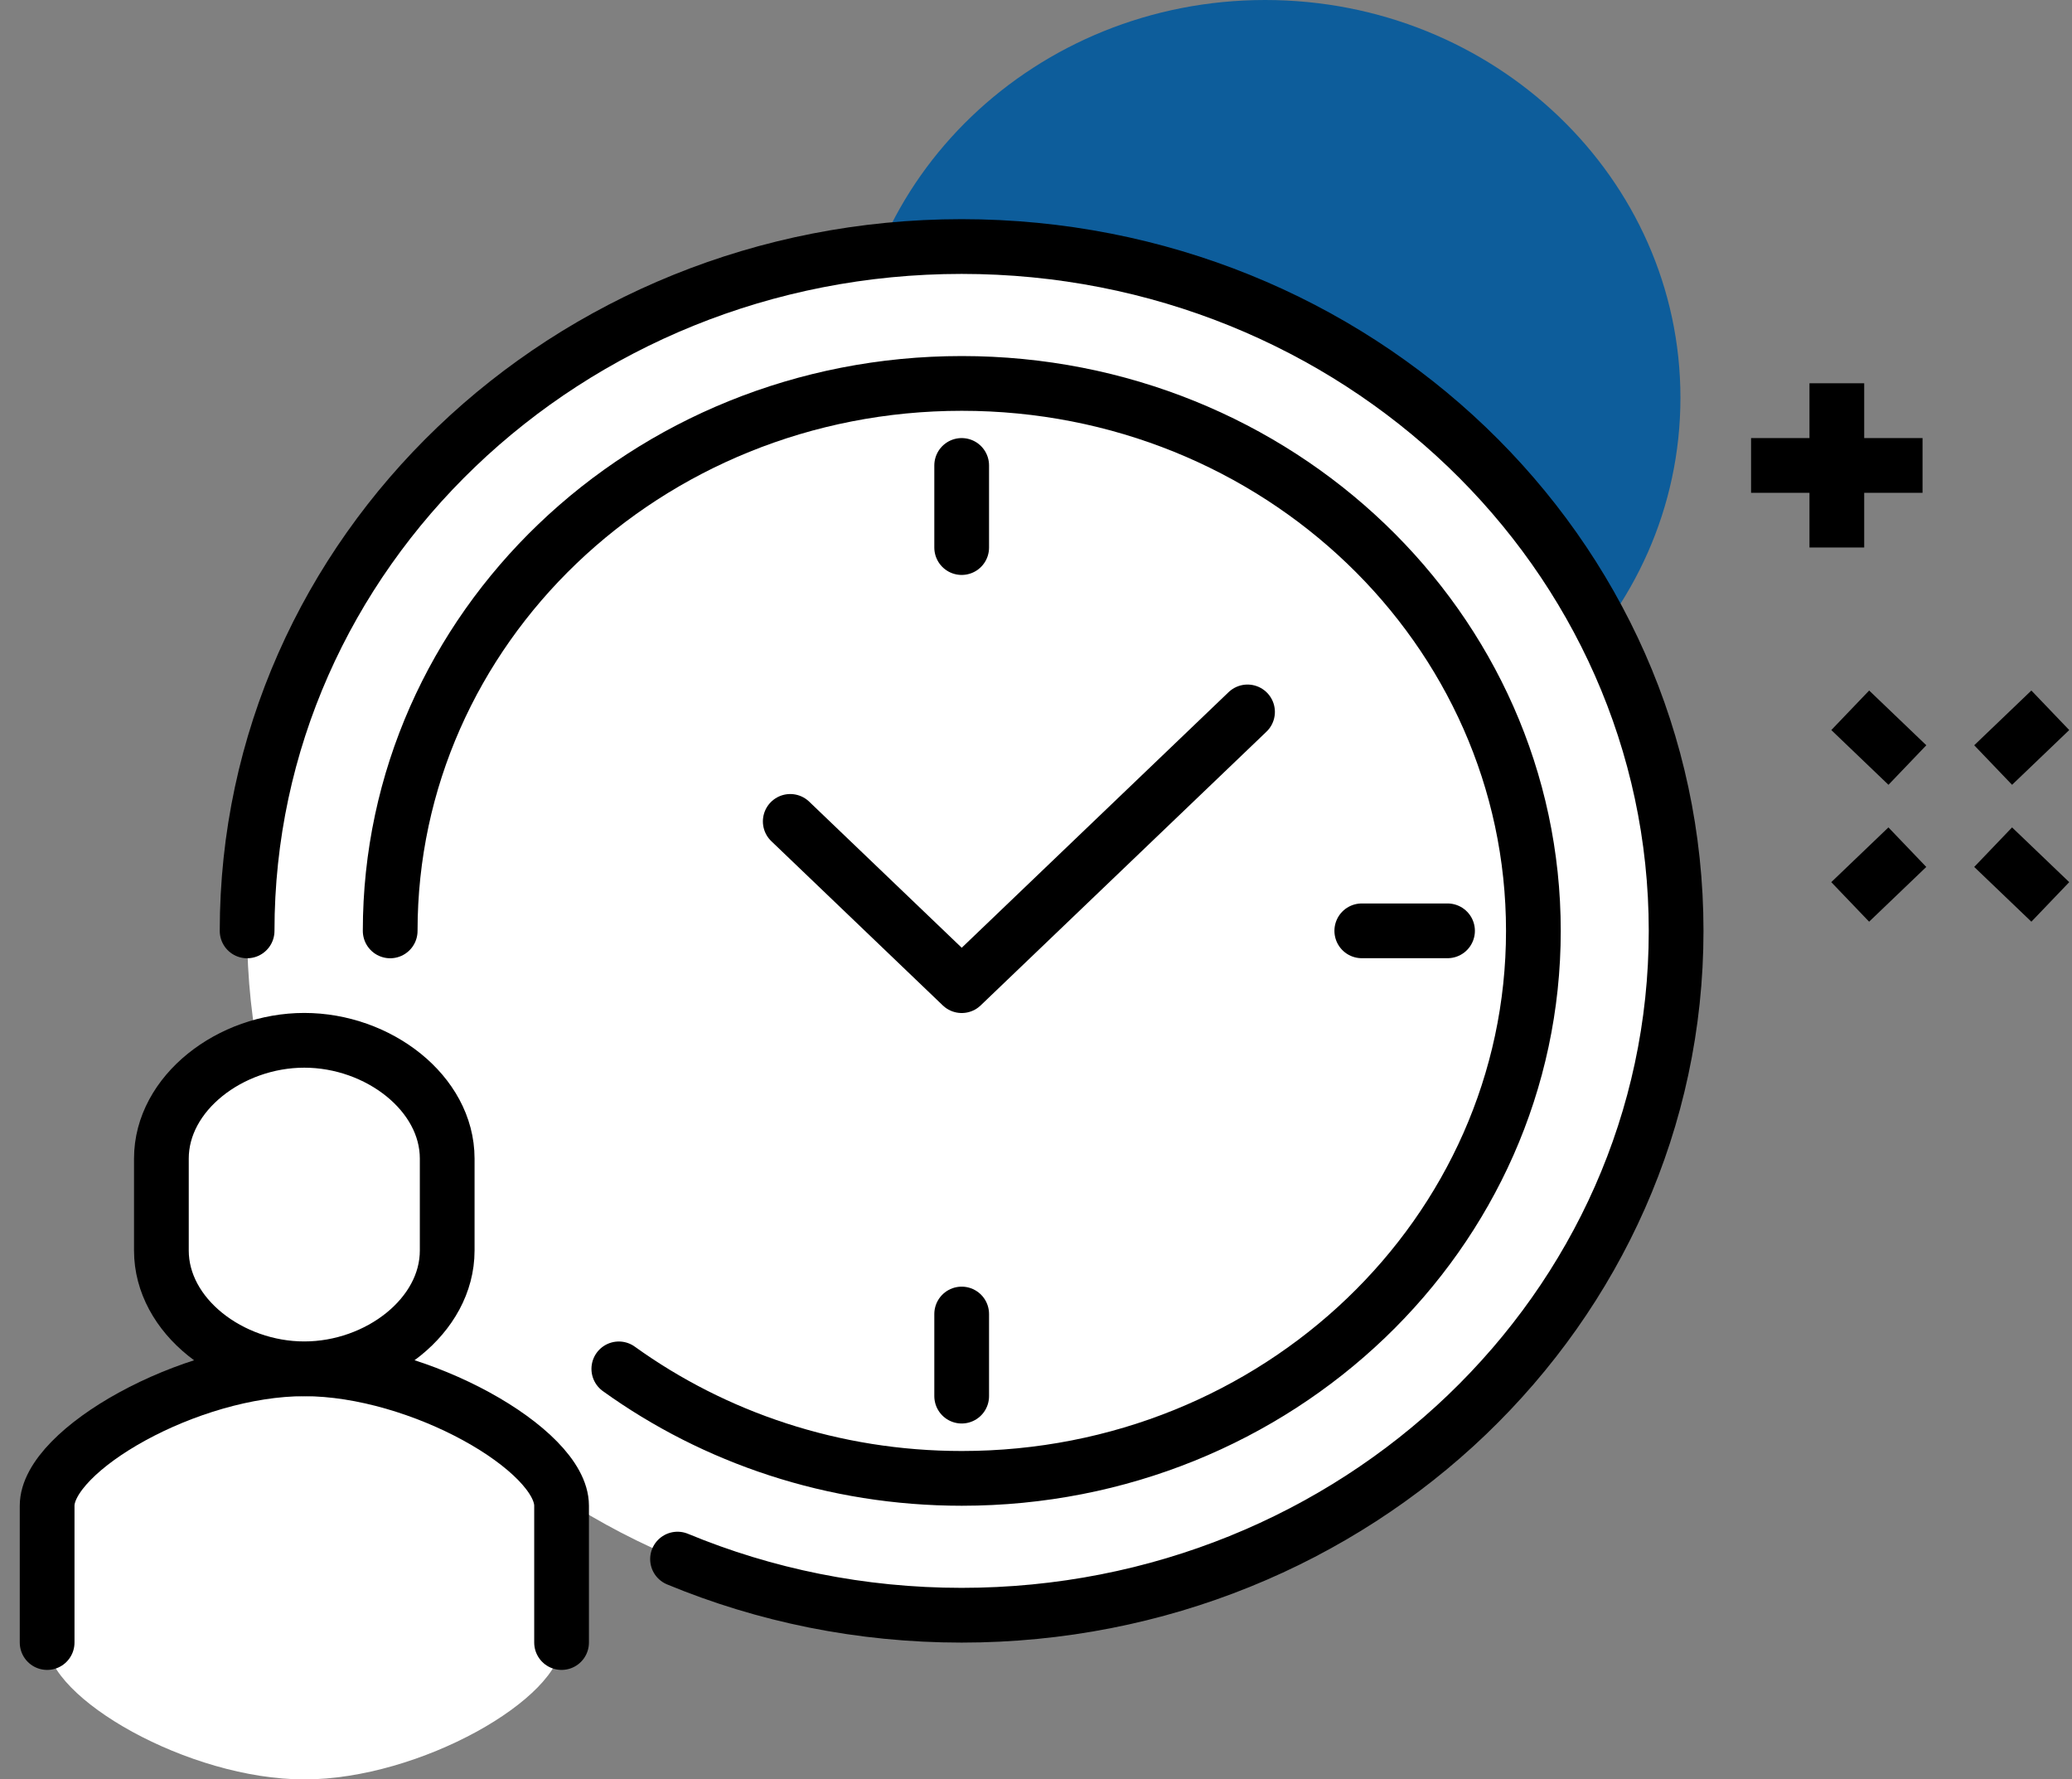
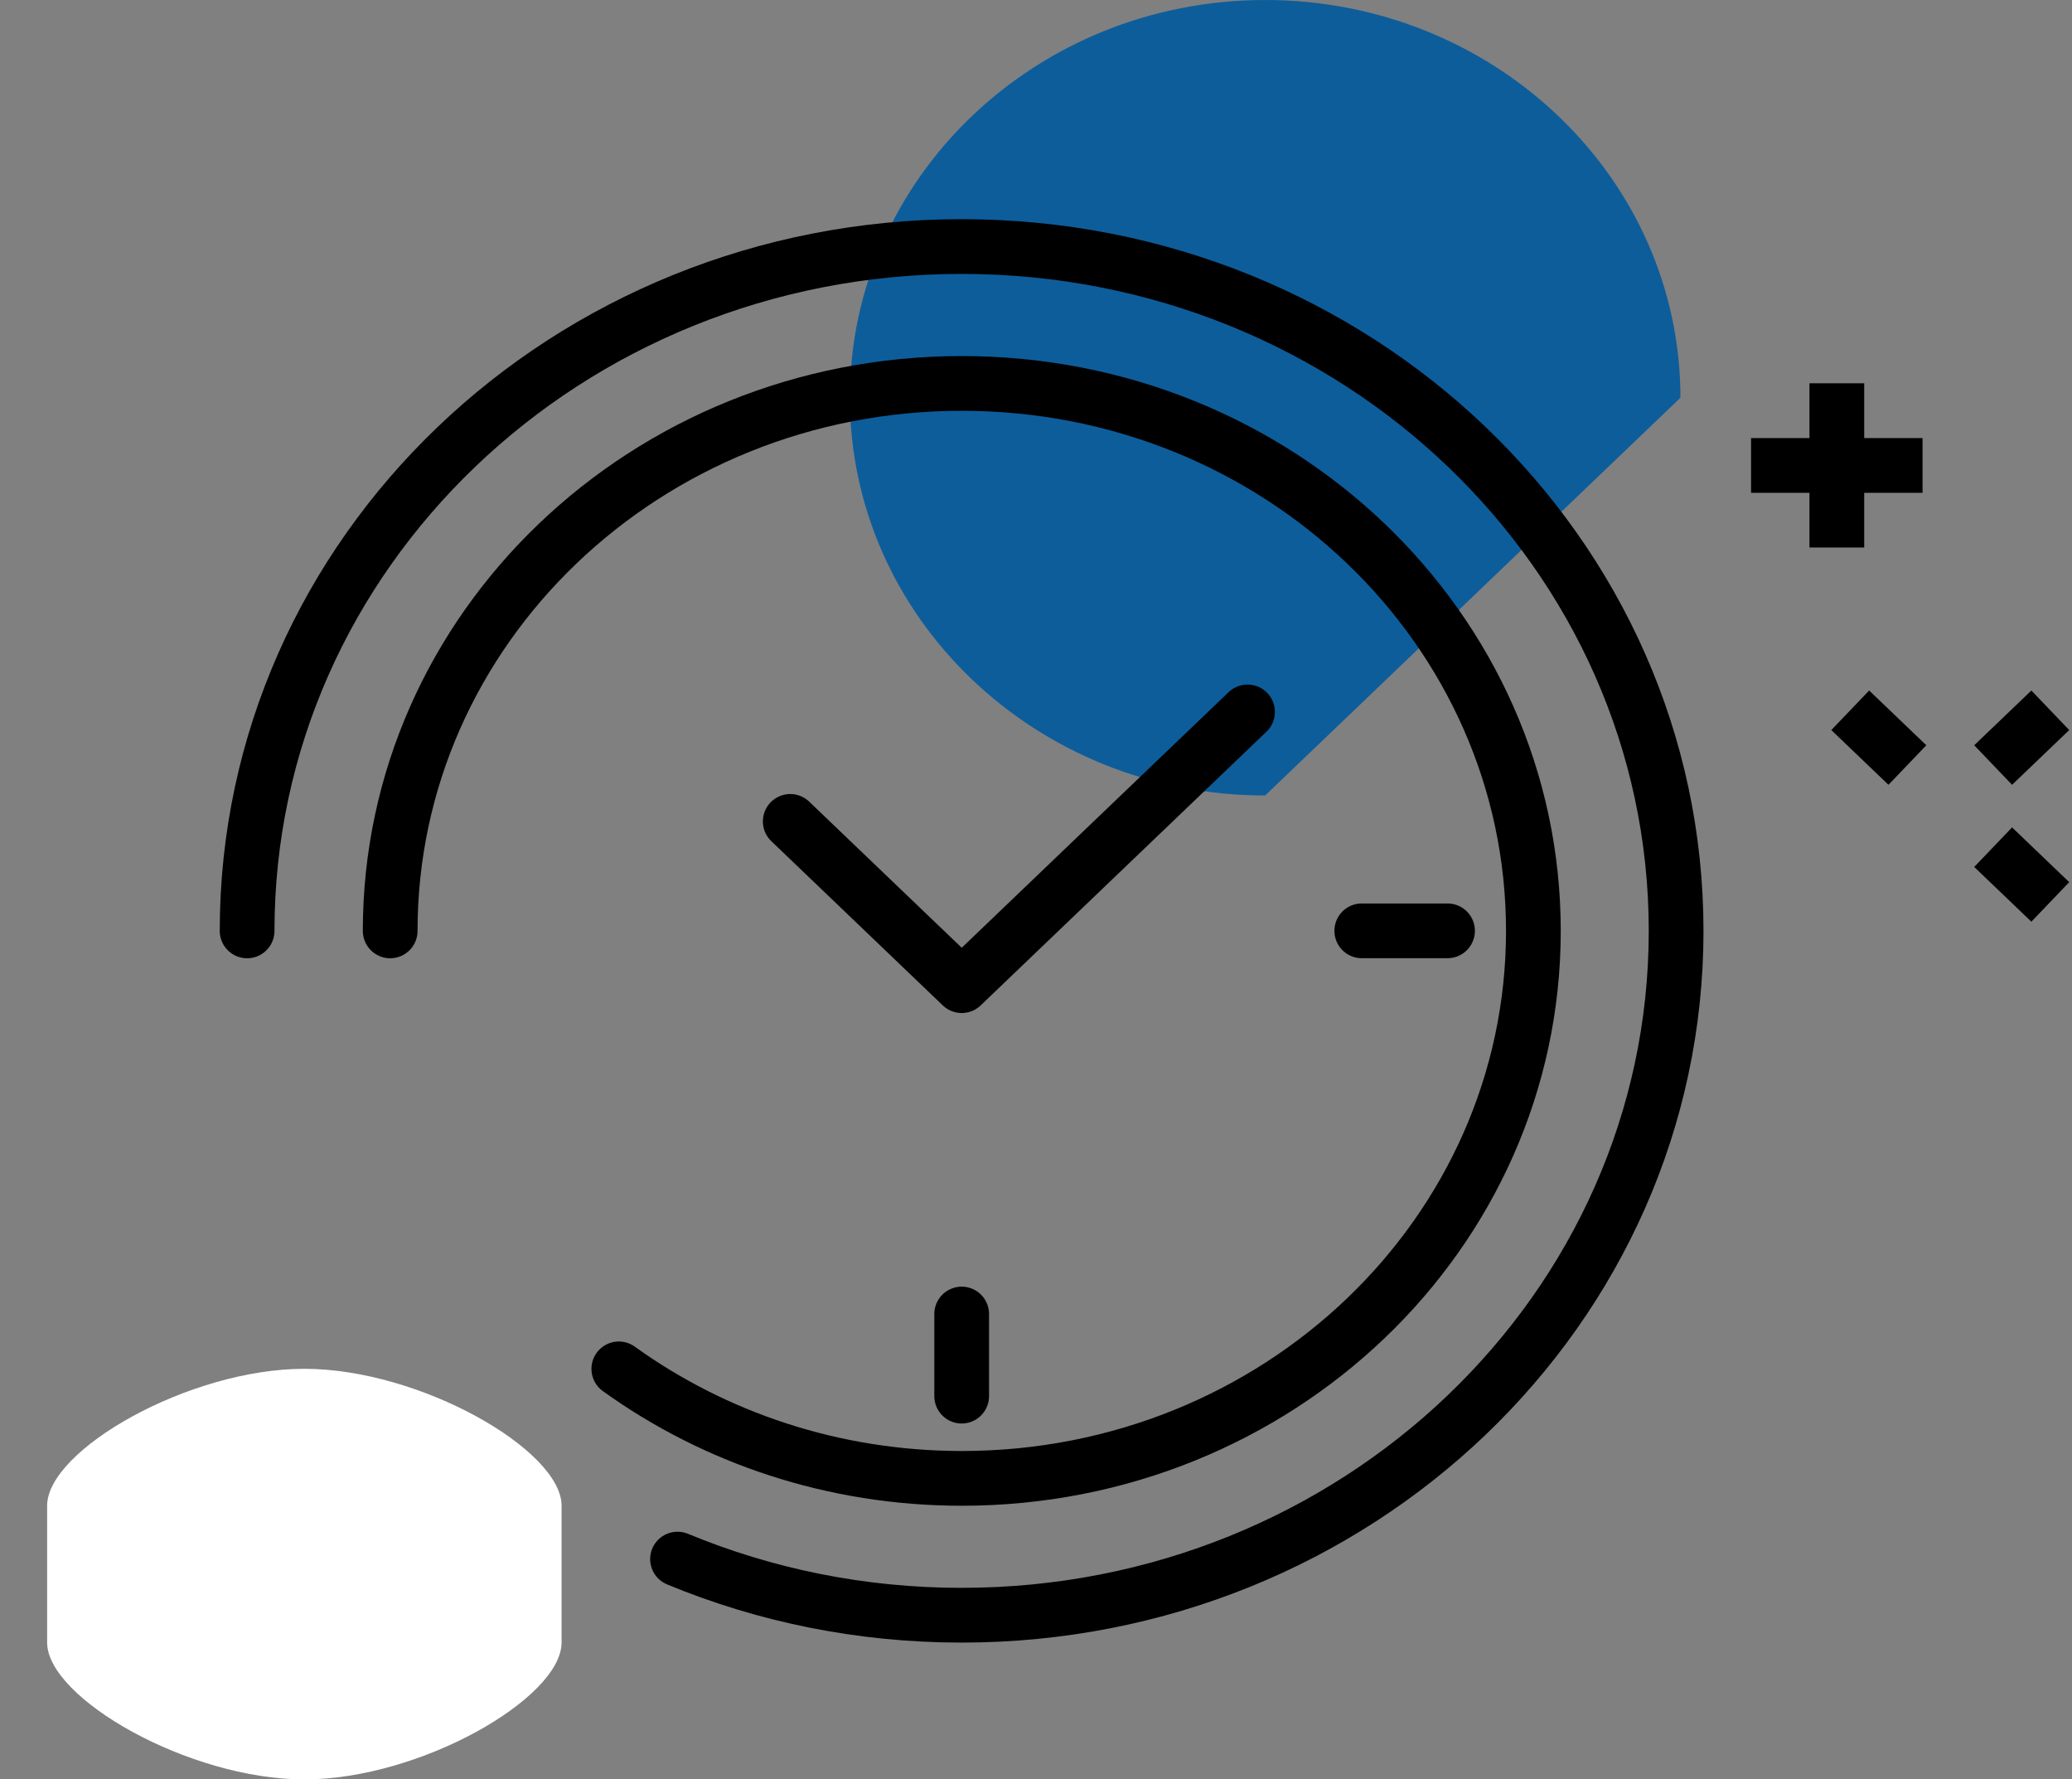
<svg xmlns="http://www.w3.org/2000/svg" width="99" height="85" viewBox="0 0 99 85" fill="none">
  <rect x="0" y="0" width="99" height="85" fill="#808080" stroke="none" />
-   <path d="M60.449 38C49.49 38 40.607 29.493 40.607 19C40.607 8.507 49.49 0 60.449 0C71.407 0 80.291 8.507 80.291 19C80.291 29.493 71.407 38 60.449 38Z" fill="#0D5D9B" />
+   <path d="M60.449 38C49.49 38 40.607 29.493 40.607 19C40.607 8.507 49.49 0 60.449 0C71.407 0 80.291 8.507 80.291 19Z" fill="#0D5D9B" />
  <path d="M95.232 40.469L97.963 43.084" stroke="black" stroke-width="2.615" stroke-miterlimit="10" />
  <path d="M88.404 33.93L91.135 36.545" stroke="black" stroke-width="2.615" stroke-miterlimit="10" />
-   <path d="M91.133 40.469L88.402 43.084" stroke="black" stroke-width="2.615" stroke-miterlimit="10" />
  <path d="M97.963 33.93L95.232 36.545" stroke="black" stroke-width="2.615" stroke-miterlimit="10" />
  <path d="M87.764 18.309V26.154" stroke="black" stroke-width="2.615" stroke-miterlimit="10" />
  <path d="M91.859 22.234H83.666" stroke="black" stroke-width="2.615" stroke-miterlimit="10" />
-   <path d="M45.946 77.158C64.8 77.158 80.085 62.522 80.085 44.468C80.085 26.413 64.8 11.777 45.946 11.777C27.091 11.777 11.807 26.413 11.807 44.468C11.807 62.522 27.091 77.158 45.946 77.158Z" fill="white" />
  <path d="M14.542 65.387C9.012 65.387 2.252 69.27 2.252 71.925V78.463C2.252 81.117 9.012 85.001 14.542 85.001C20.073 85.001 26.832 81.117 26.832 78.463V71.925C26.832 69.27 20.073 65.387 14.542 65.387Z" fill="white" />
  <path d="M59.607 34.008L45.951 47.084L37.758 39.238" stroke="black" stroke-width="2.615" stroke-linecap="round" stroke-linejoin="round" />
-   <path d="M45.949 22.234V26.157" stroke="black" stroke-width="2.615" stroke-linecap="round" stroke-linejoin="round" />
  <path d="M69.163 44.465H65.066" stroke="black" stroke-width="2.615" stroke-linecap="round" stroke-linejoin="round" />
  <path d="M45.949 66.692V62.77" stroke="black" stroke-width="2.615" stroke-linecap="round" stroke-linejoin="round" />
-   <path d="M26.832 78.463V71.925C26.832 69.27 20.073 65.387 14.542 65.387C9.012 65.387 2.252 69.27 2.252 71.925V78.463" stroke="black" stroke-width="2.615" stroke-miterlimit="10" stroke-linecap="round" />
-   <path d="M14.539 49.695C11.002 49.695 7.711 52.219 7.711 55.344V59.738C7.711 62.863 11.002 65.387 14.539 65.387C18.076 65.387 21.367 62.863 21.367 59.738V55.344C21.367 52.219 18.076 49.695 14.539 49.695Z" fill="white" stroke="black" stroke-width="2.615" stroke-miterlimit="10" />
  <path d="M11.807 44.468C11.807 26.41 27.087 11.777 45.946 11.777C64.804 11.777 80.085 26.41 80.085 44.468C80.085 62.526 64.804 77.158 45.946 77.158C41.125 77.158 36.537 76.203 32.372 74.477" stroke="black" stroke-width="2.615" stroke-linecap="round" stroke-linejoin="round" />
  <path d="M18.643 44.468C18.643 30.02 30.864 18.316 45.954 18.316C61.044 18.316 73.265 30.02 73.265 44.468C73.265 58.918 61.044 70.621 45.954 70.621C39.809 70.621 34.128 68.672 29.567 65.39" stroke="black" stroke-width="2.615" stroke-linecap="round" stroke-linejoin="round" />
</svg>